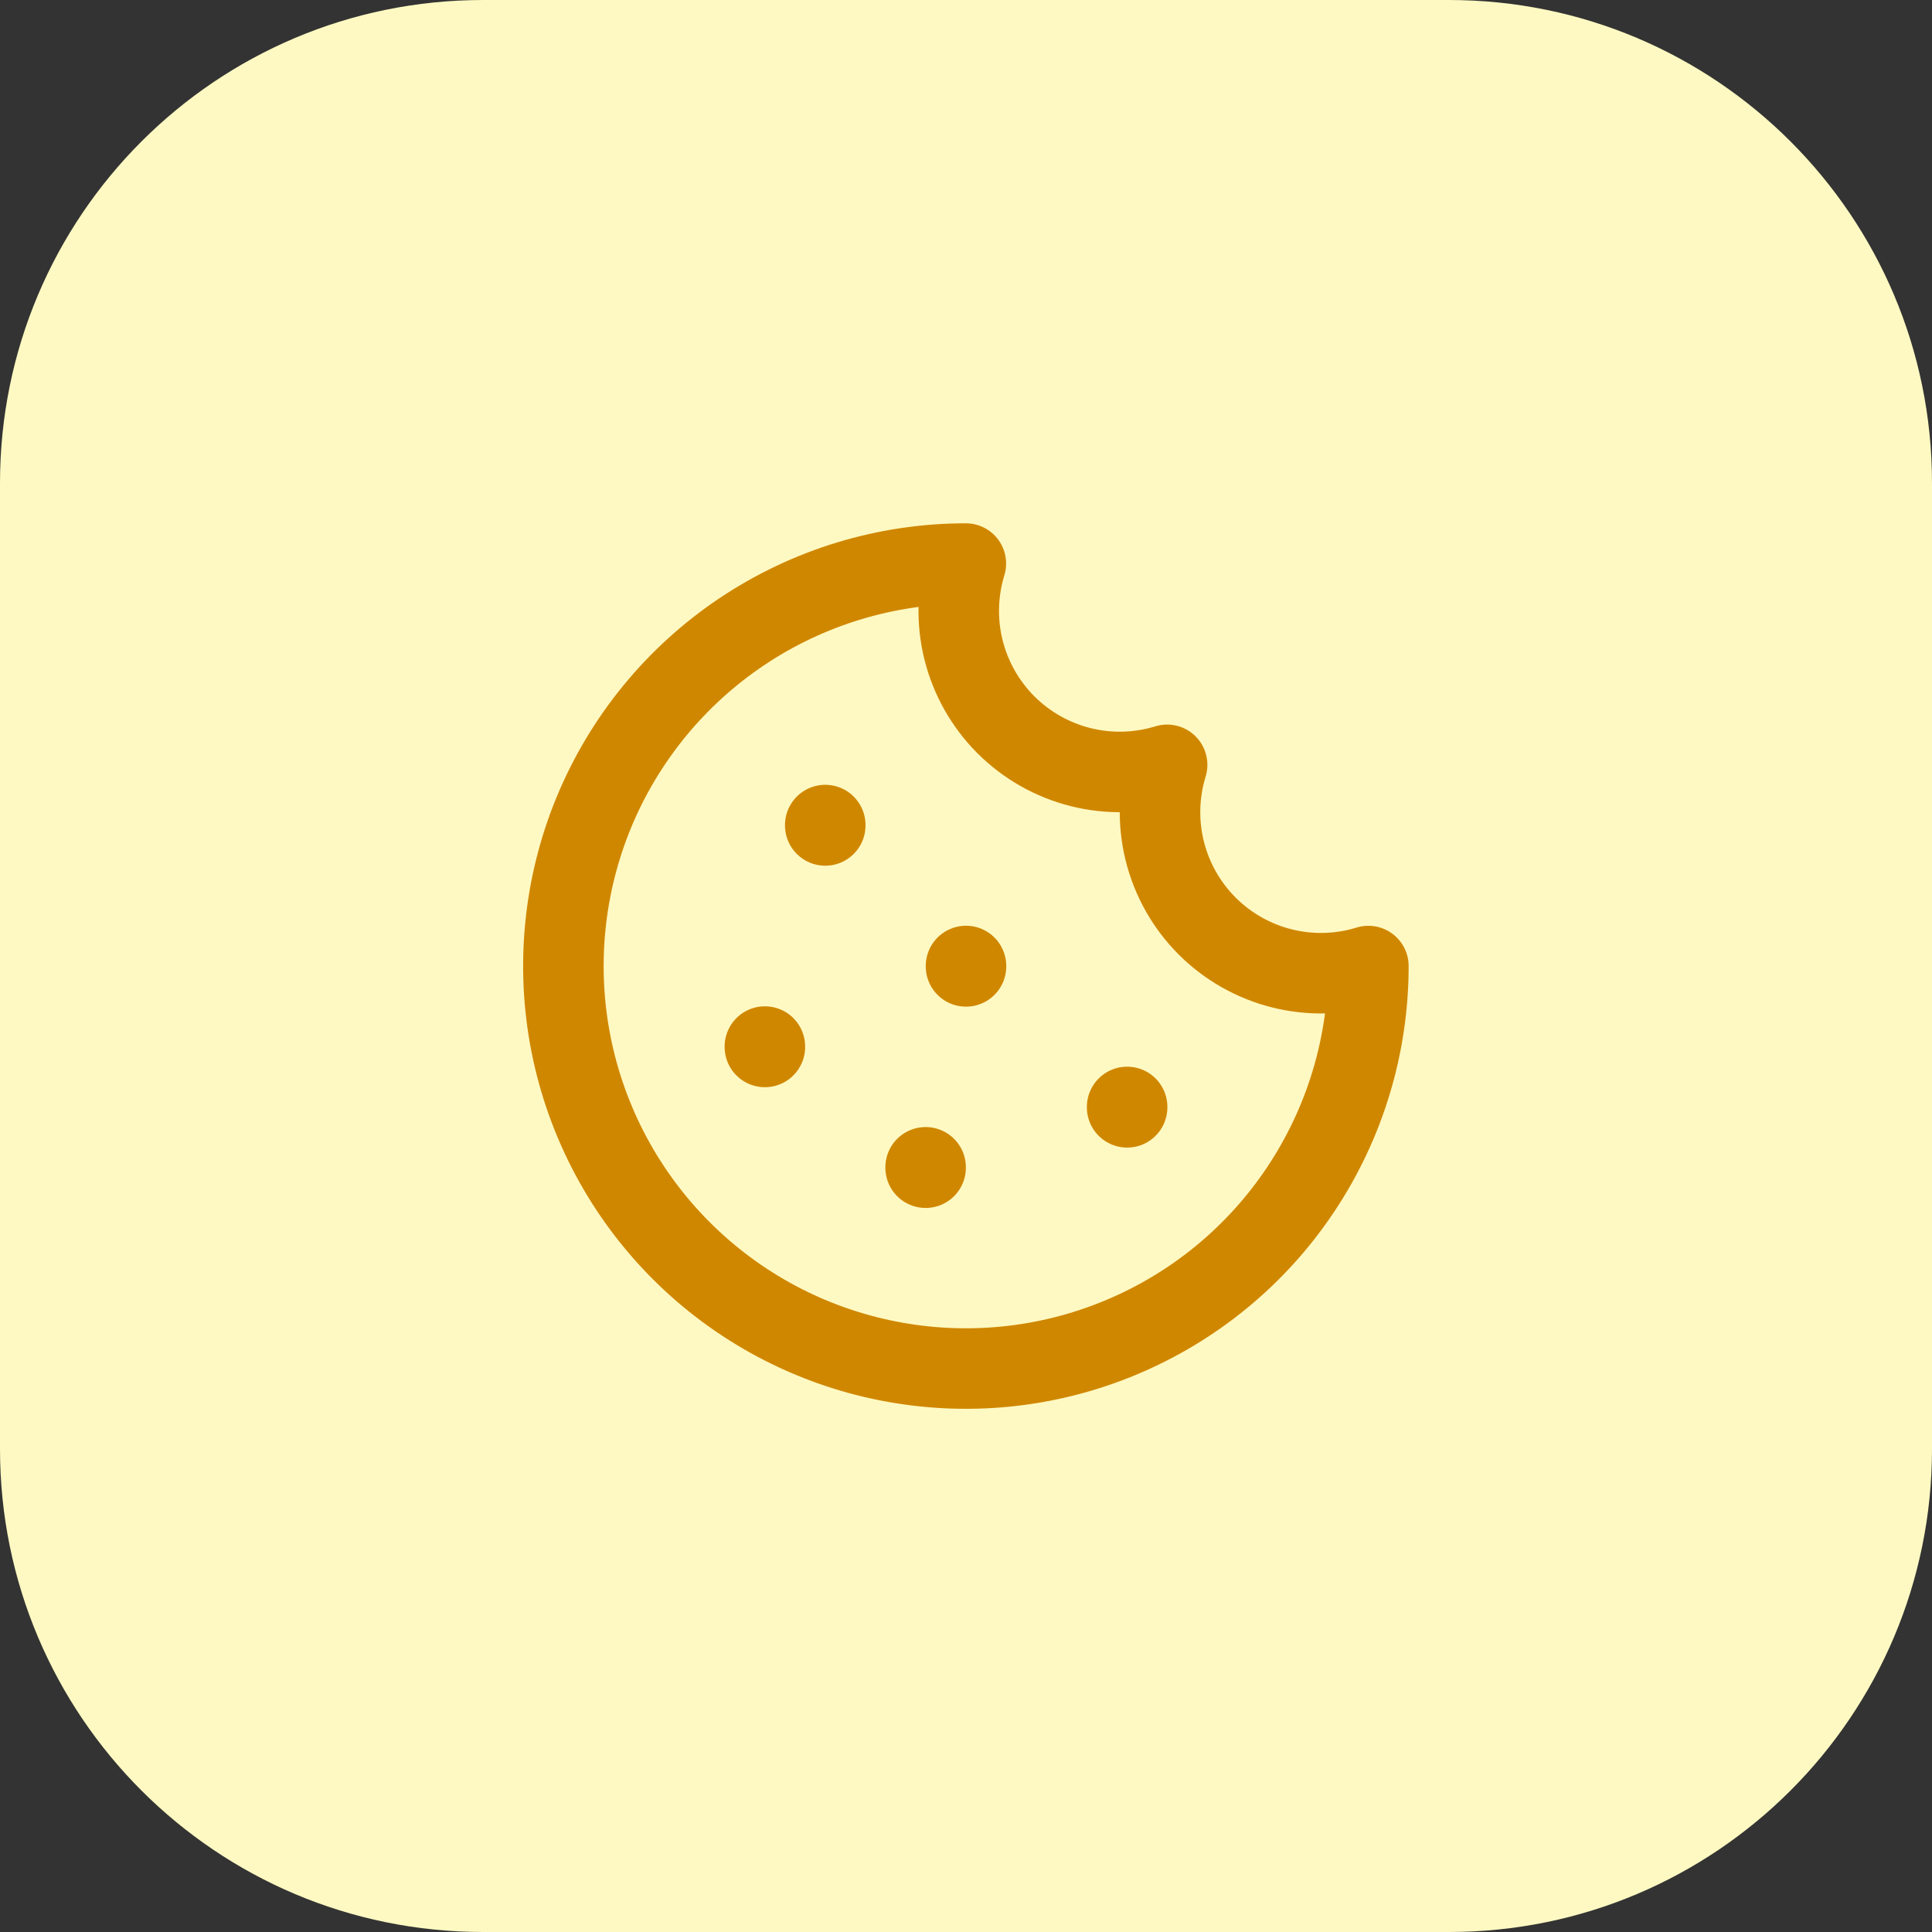
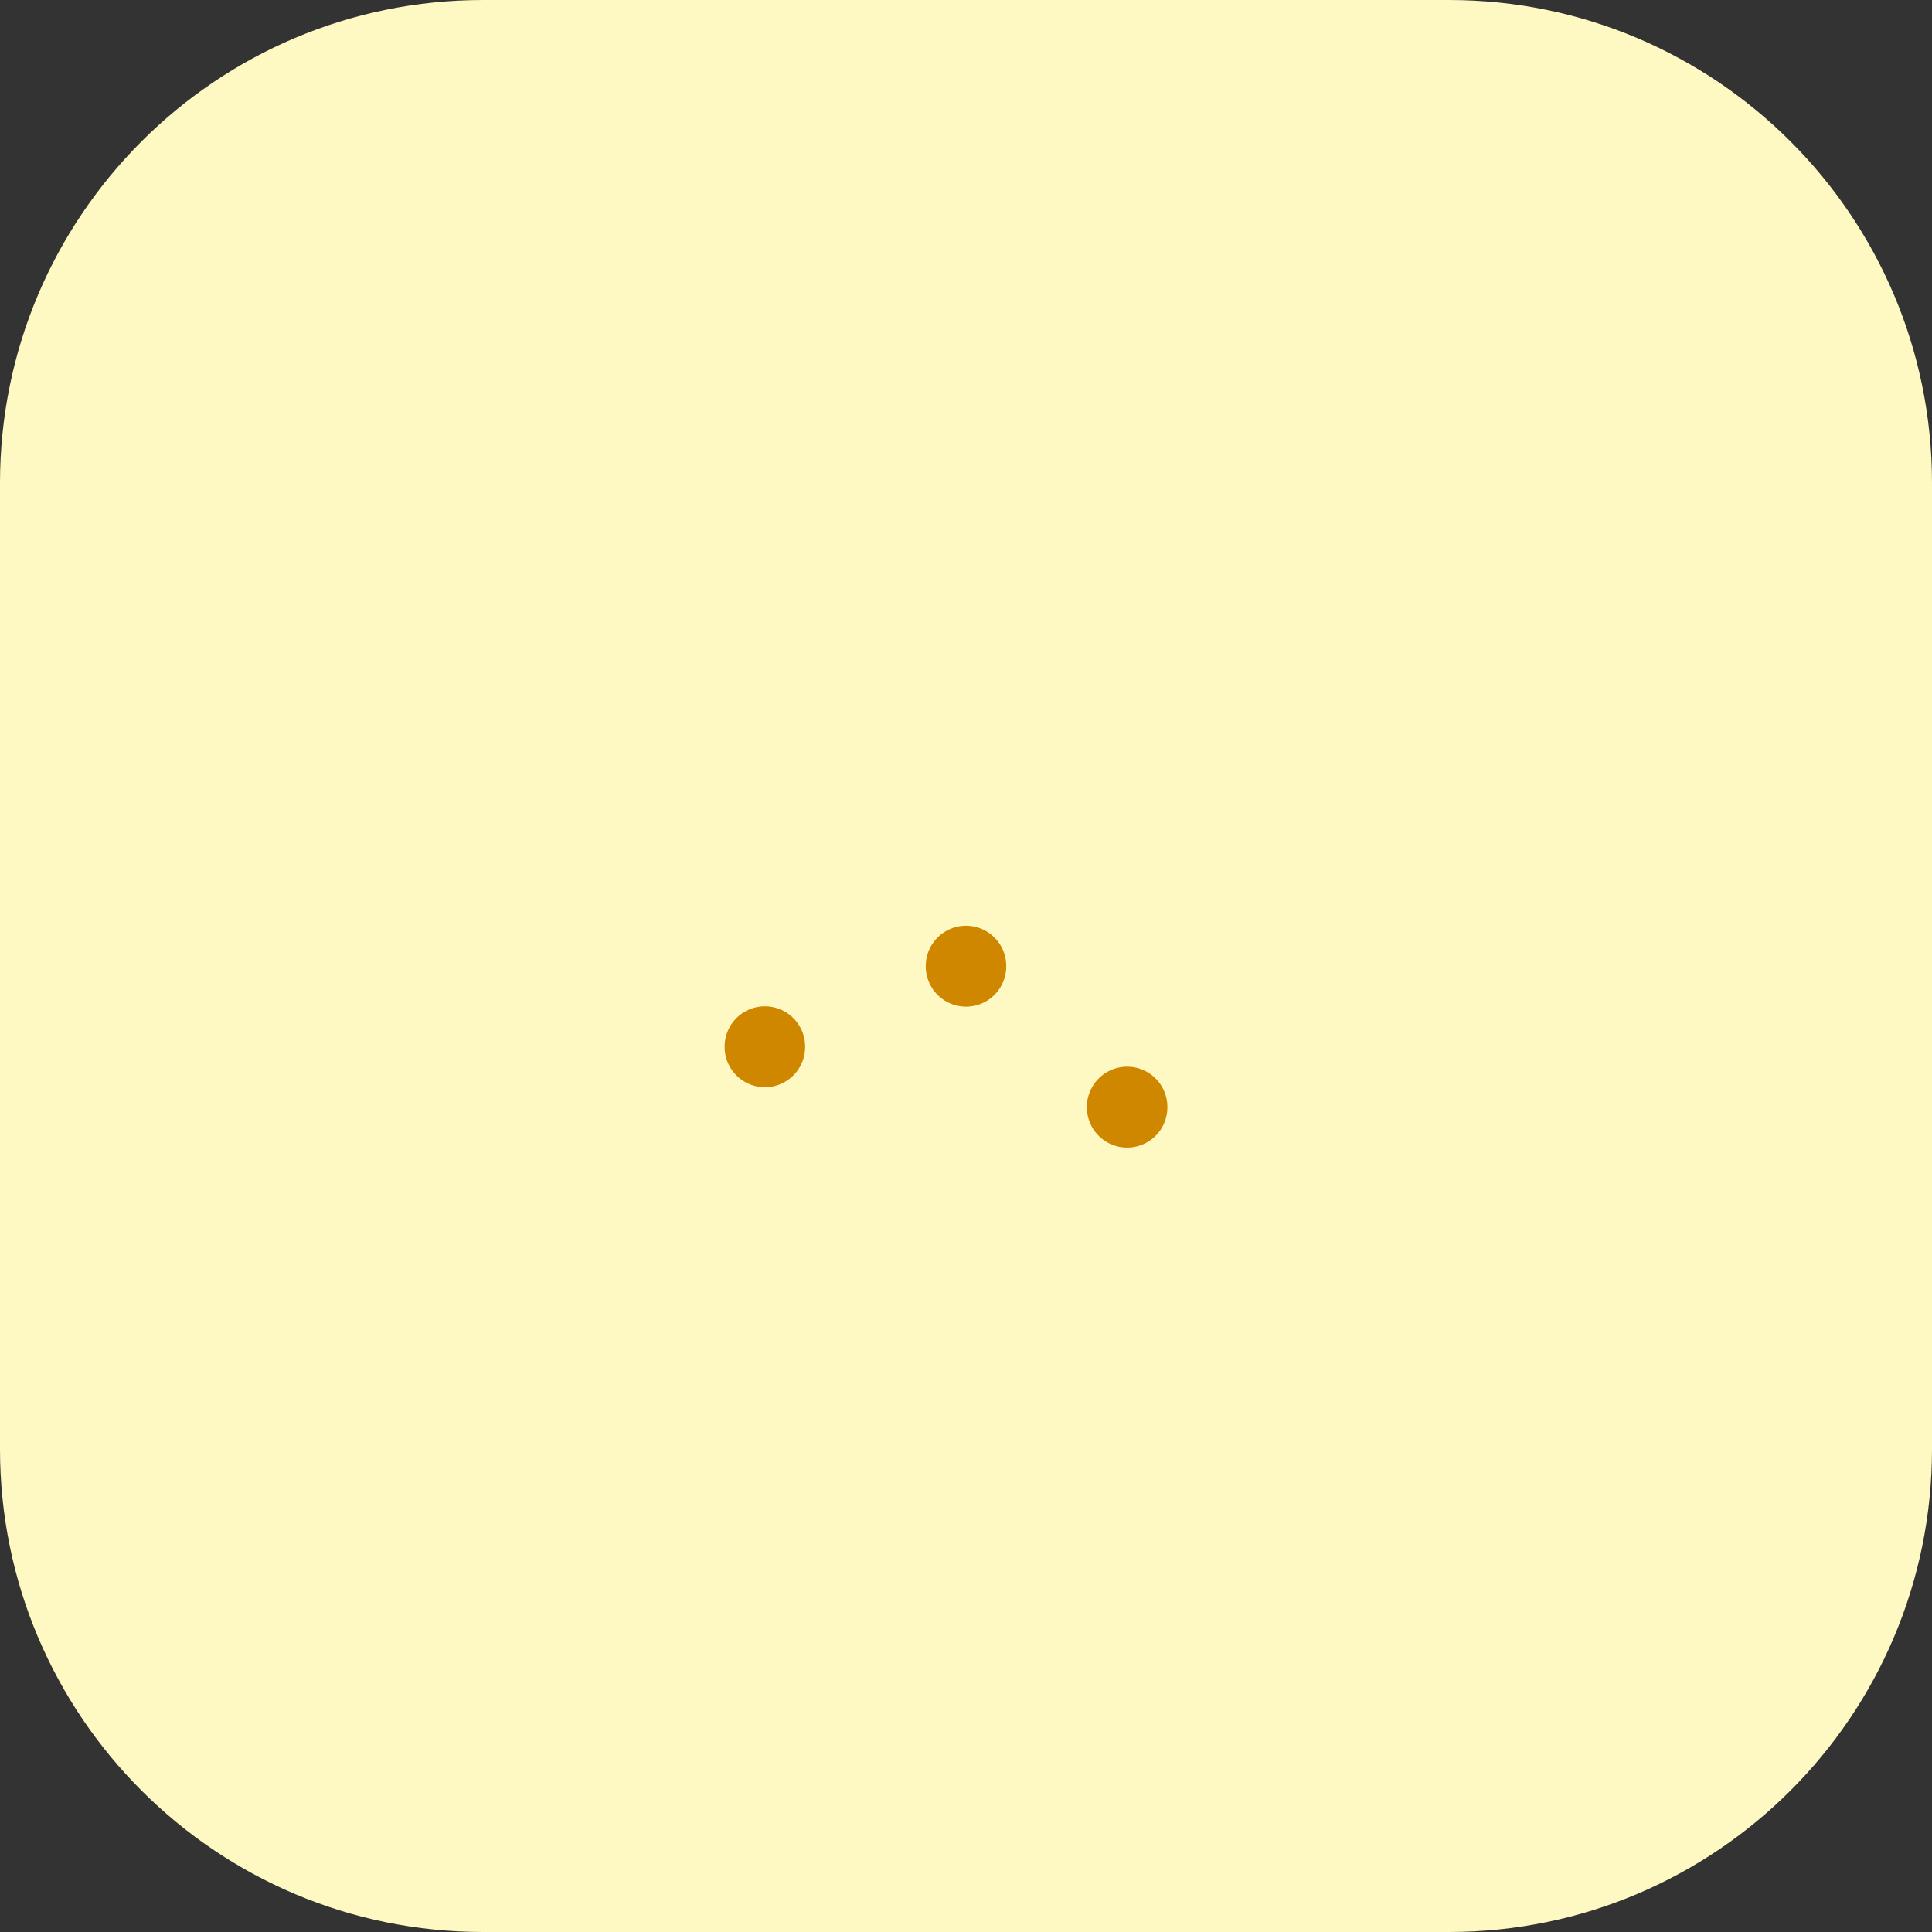
<svg xmlns="http://www.w3.org/2000/svg" width="40" height="40" viewBox="0 0 40 40" fill="none">
  <rect x="0" y="0" width="40" height="40" fill="#333333" stroke="none" />
  <path d="M0 10C0 4.477 4.477 0 10 0H30C35.523 0 40 4.477 40 10V30C40 35.523 35.523 40 30 40H10C4.477 40 0 35.523 0 30V10Z" fill="#FEF9C2" />
-   <path d="M19.997 11.668C18.349 11.668 16.738 12.157 15.368 13.072C13.997 13.988 12.929 15.29 12.298 16.812C11.668 18.335 11.503 20.011 11.824 21.627C12.146 23.244 12.939 24.728 14.105 25.894C15.27 27.059 16.755 27.853 18.372 28.174C19.988 28.496 21.664 28.331 23.186 27.7C24.709 27.07 26.011 26.002 26.926 24.631C27.842 23.261 28.331 21.649 28.331 20.001C27.752 20.18 27.135 20.197 26.547 20.051C25.959 19.905 25.421 19.601 24.993 19.173C24.564 18.744 24.261 18.207 24.115 17.619C23.969 17.031 23.986 16.414 24.164 15.835C23.585 16.013 22.968 16.03 22.38 15.884C21.792 15.738 21.255 15.434 20.826 15.006C20.398 14.577 20.094 14.04 19.948 13.452C19.802 12.864 19.819 12.247 19.997 11.668Z" stroke="#D08700" stroke-width="1.667" stroke-linecap="round" stroke-linejoin="round" />
-   <path d="M17.086 17.082V17.09" stroke="#D08700" stroke-width="1.667" stroke-linecap="round" stroke-linejoin="round" />
  <path d="M23.336 22.918V22.926" stroke="#D08700" stroke-width="1.667" stroke-linecap="round" stroke-linejoin="round" />
  <path d="M20 20V20.008" stroke="#D08700" stroke-width="1.667" stroke-linecap="round" stroke-linejoin="round" />
-   <path d="M19.164 24.168V24.176" stroke="#D08700" stroke-width="1.667" stroke-linecap="round" stroke-linejoin="round" />
  <path d="M15.836 21.668V21.676" stroke="#D08700" stroke-width="1.667" stroke-linecap="round" stroke-linejoin="round" />
</svg>